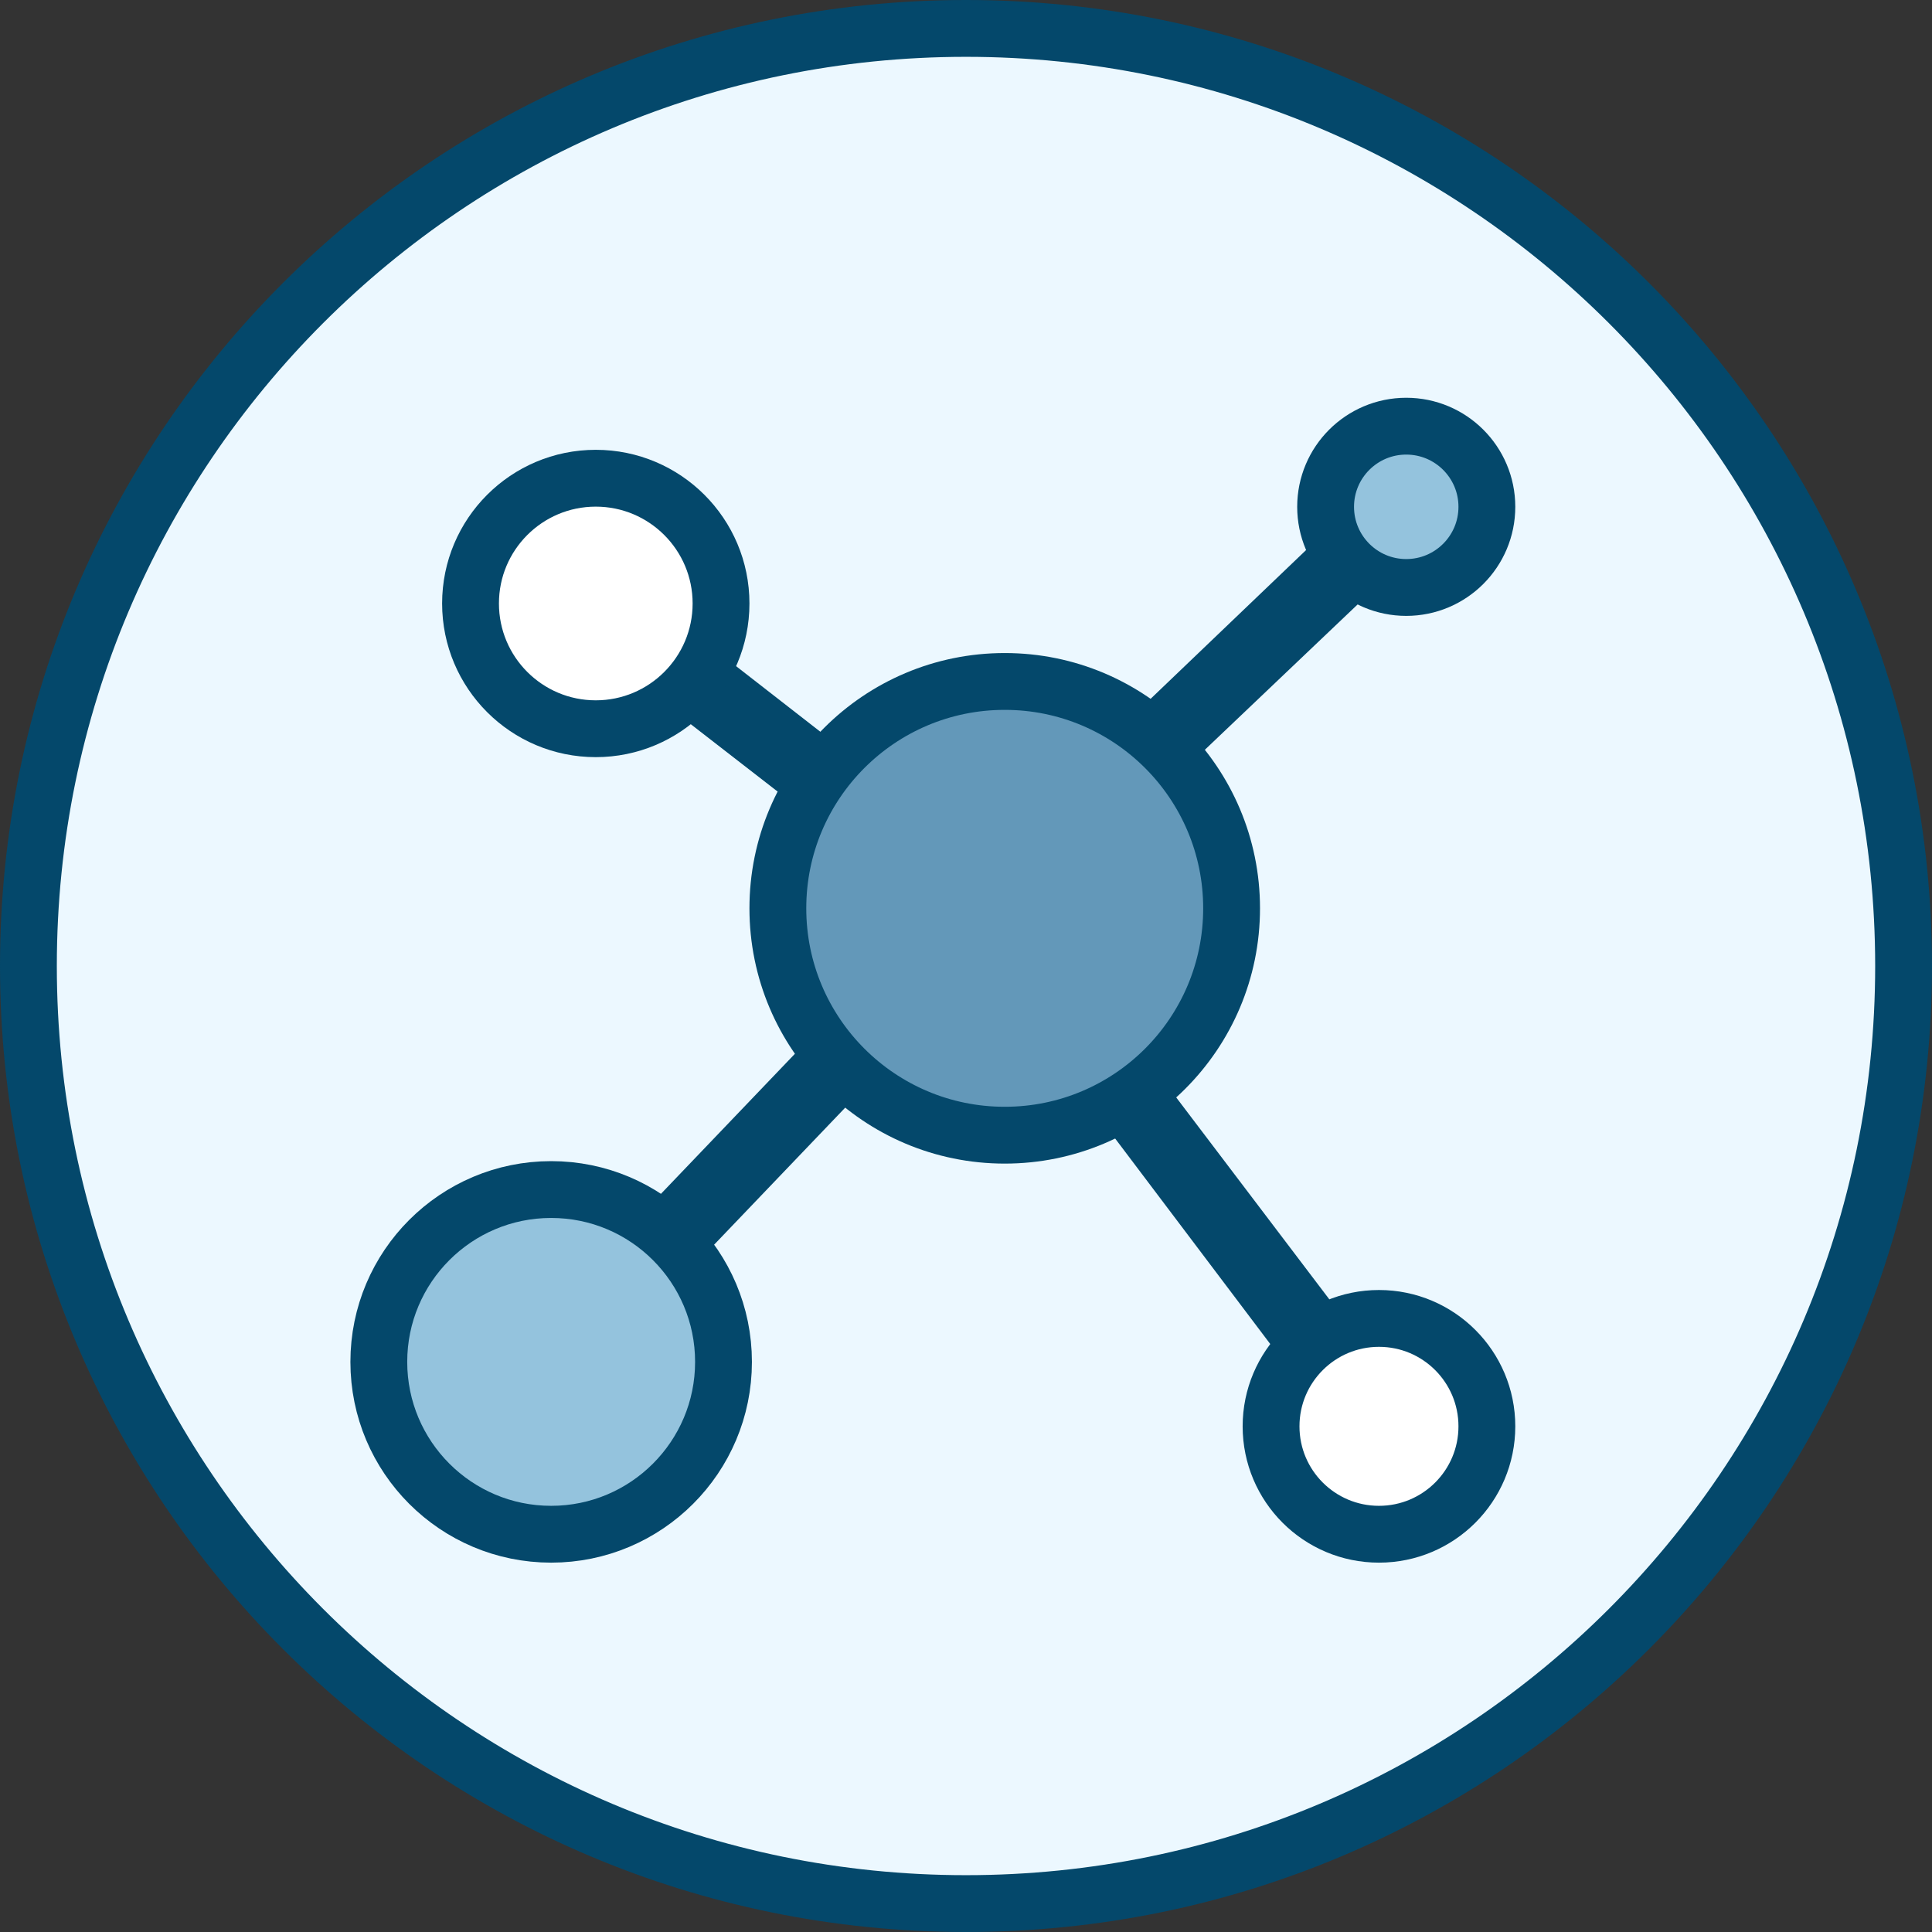
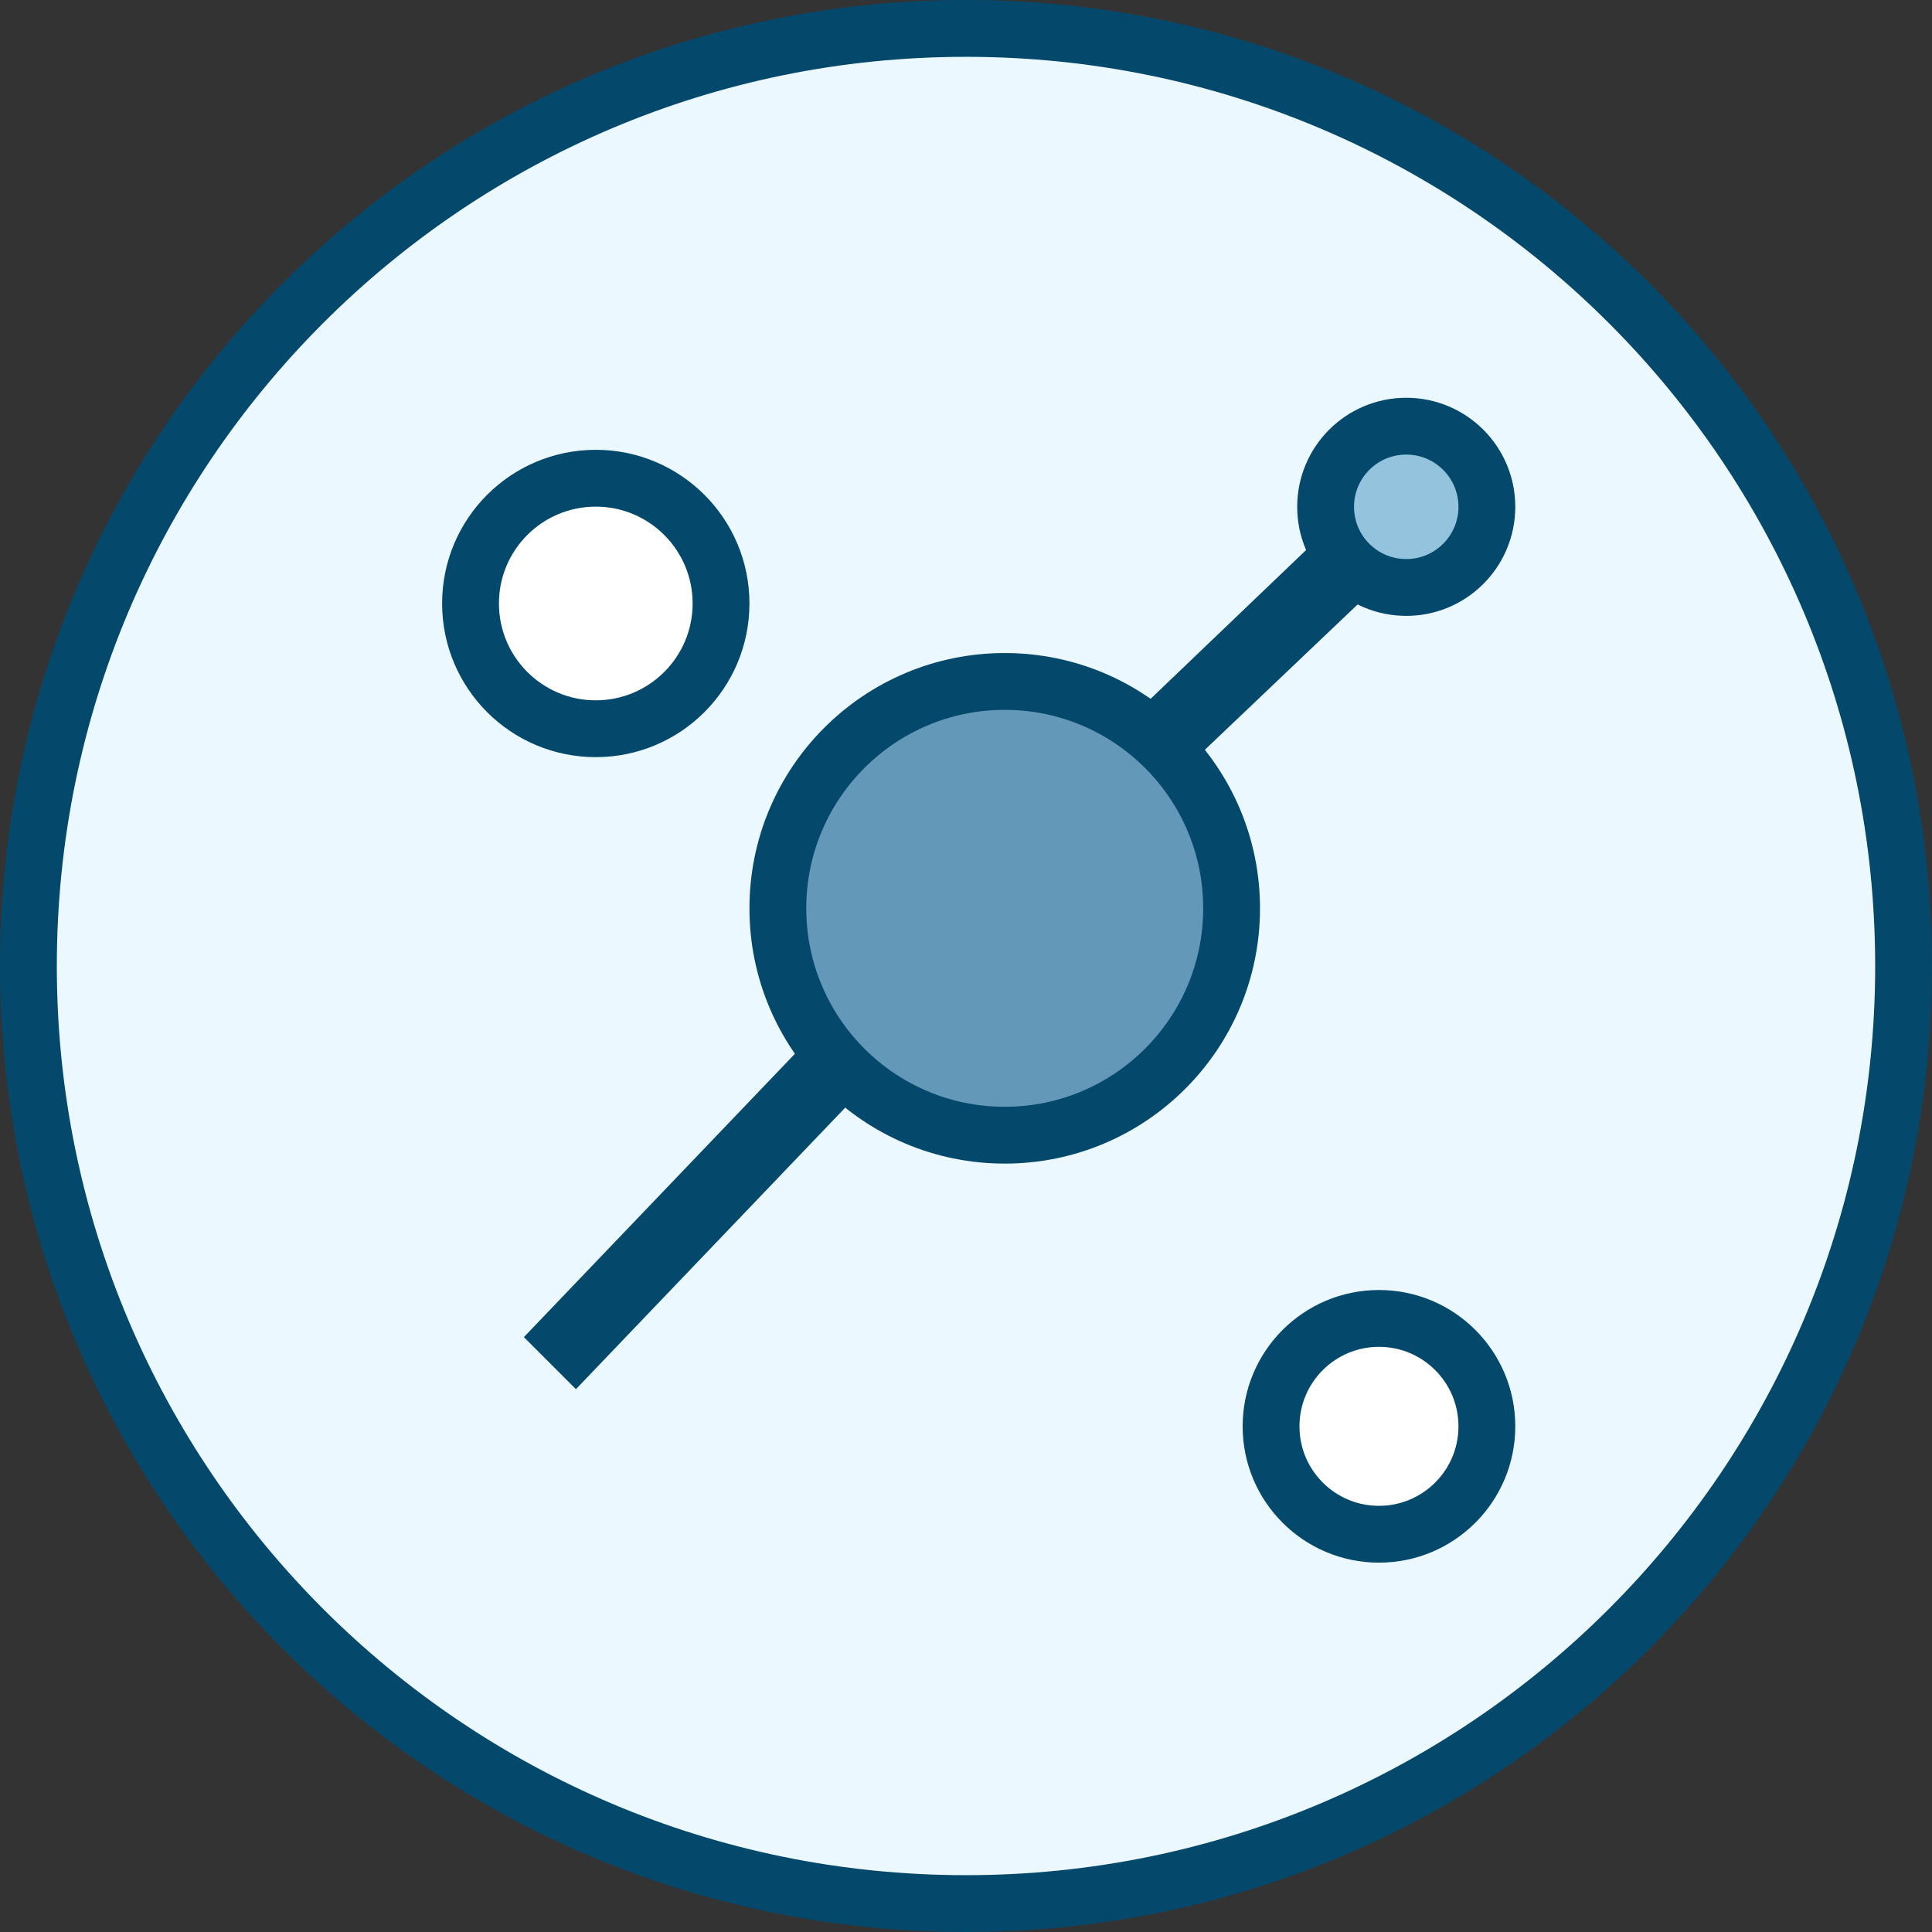
<svg xmlns="http://www.w3.org/2000/svg" width="68" height="68" viewBox="0 0 68 68" fill="none">
  <rect x="0" y="0" width="68" height="68" fill="#333333" stroke="none" />
  <path d="M67 34C67 52.225 52.225 67 34 67C15.775 67 1 52.225 1 34C1 15.775 15.775 1 34 1C52.225 1 67 15.775 67 34Z" fill="#ECF8FF" stroke="#04486B" stroke-width="2" />
  <path d="M20.271 48.894L18.439 47.062L33.793 31.011L49.931 15.57L51.763 17.489L35.624 32.843L20.271 48.894Z" fill="#04486B" />
-   <path d="M47.488 50.987L33.793 32.843L20.184 22.287L21.842 20.281L35.624 31.011L49.582 49.417L47.488 50.987Z" fill="#04486B" />
  <path d="M43.348 31.97C43.348 36.38 39.773 39.955 35.363 39.955C30.953 39.955 27.378 36.38 27.378 31.97C27.378 27.56 30.953 23.985 35.363 23.985C39.773 23.985 43.348 27.56 43.348 31.97Z" fill="#6398B9" stroke="#04486B" stroke-width="2" />
-   <path d="M25.465 47.934C25.465 51.284 22.749 54 19.399 54C16.049 54 13.333 51.284 13.333 47.934C13.333 44.584 16.049 41.868 19.399 41.868C22.749 41.868 25.465 44.584 25.465 47.934Z" fill="#94C3DD" stroke="#04486B" stroke-width="2" />
  <path d="M25.378 21.24C25.378 23.675 23.404 25.649 20.969 25.649C18.534 25.649 16.561 23.675 16.561 21.24C16.561 18.806 18.534 16.832 20.969 16.832C23.404 16.832 25.378 18.806 25.378 21.24Z" fill="white" stroke="#04486B" stroke-width="2" />
  <path d="M52.333 50.202C52.333 52.3 50.633 54 48.535 54C46.438 54 44.737 52.3 44.737 50.202C44.737 48.105 46.438 46.404 48.535 46.404C50.633 46.404 52.333 48.105 52.333 50.202Z" fill="white" stroke="#04486B" stroke-width="2" />
  <path d="M52.333 17.838C52.333 19.406 51.062 20.677 49.495 20.677C47.927 20.677 46.657 19.406 46.657 17.838C46.657 16.271 47.927 15 49.495 15C51.062 15 52.333 16.271 52.333 17.838Z" fill="#94C3DD" stroke="#04486B" stroke-width="2" />
</svg>